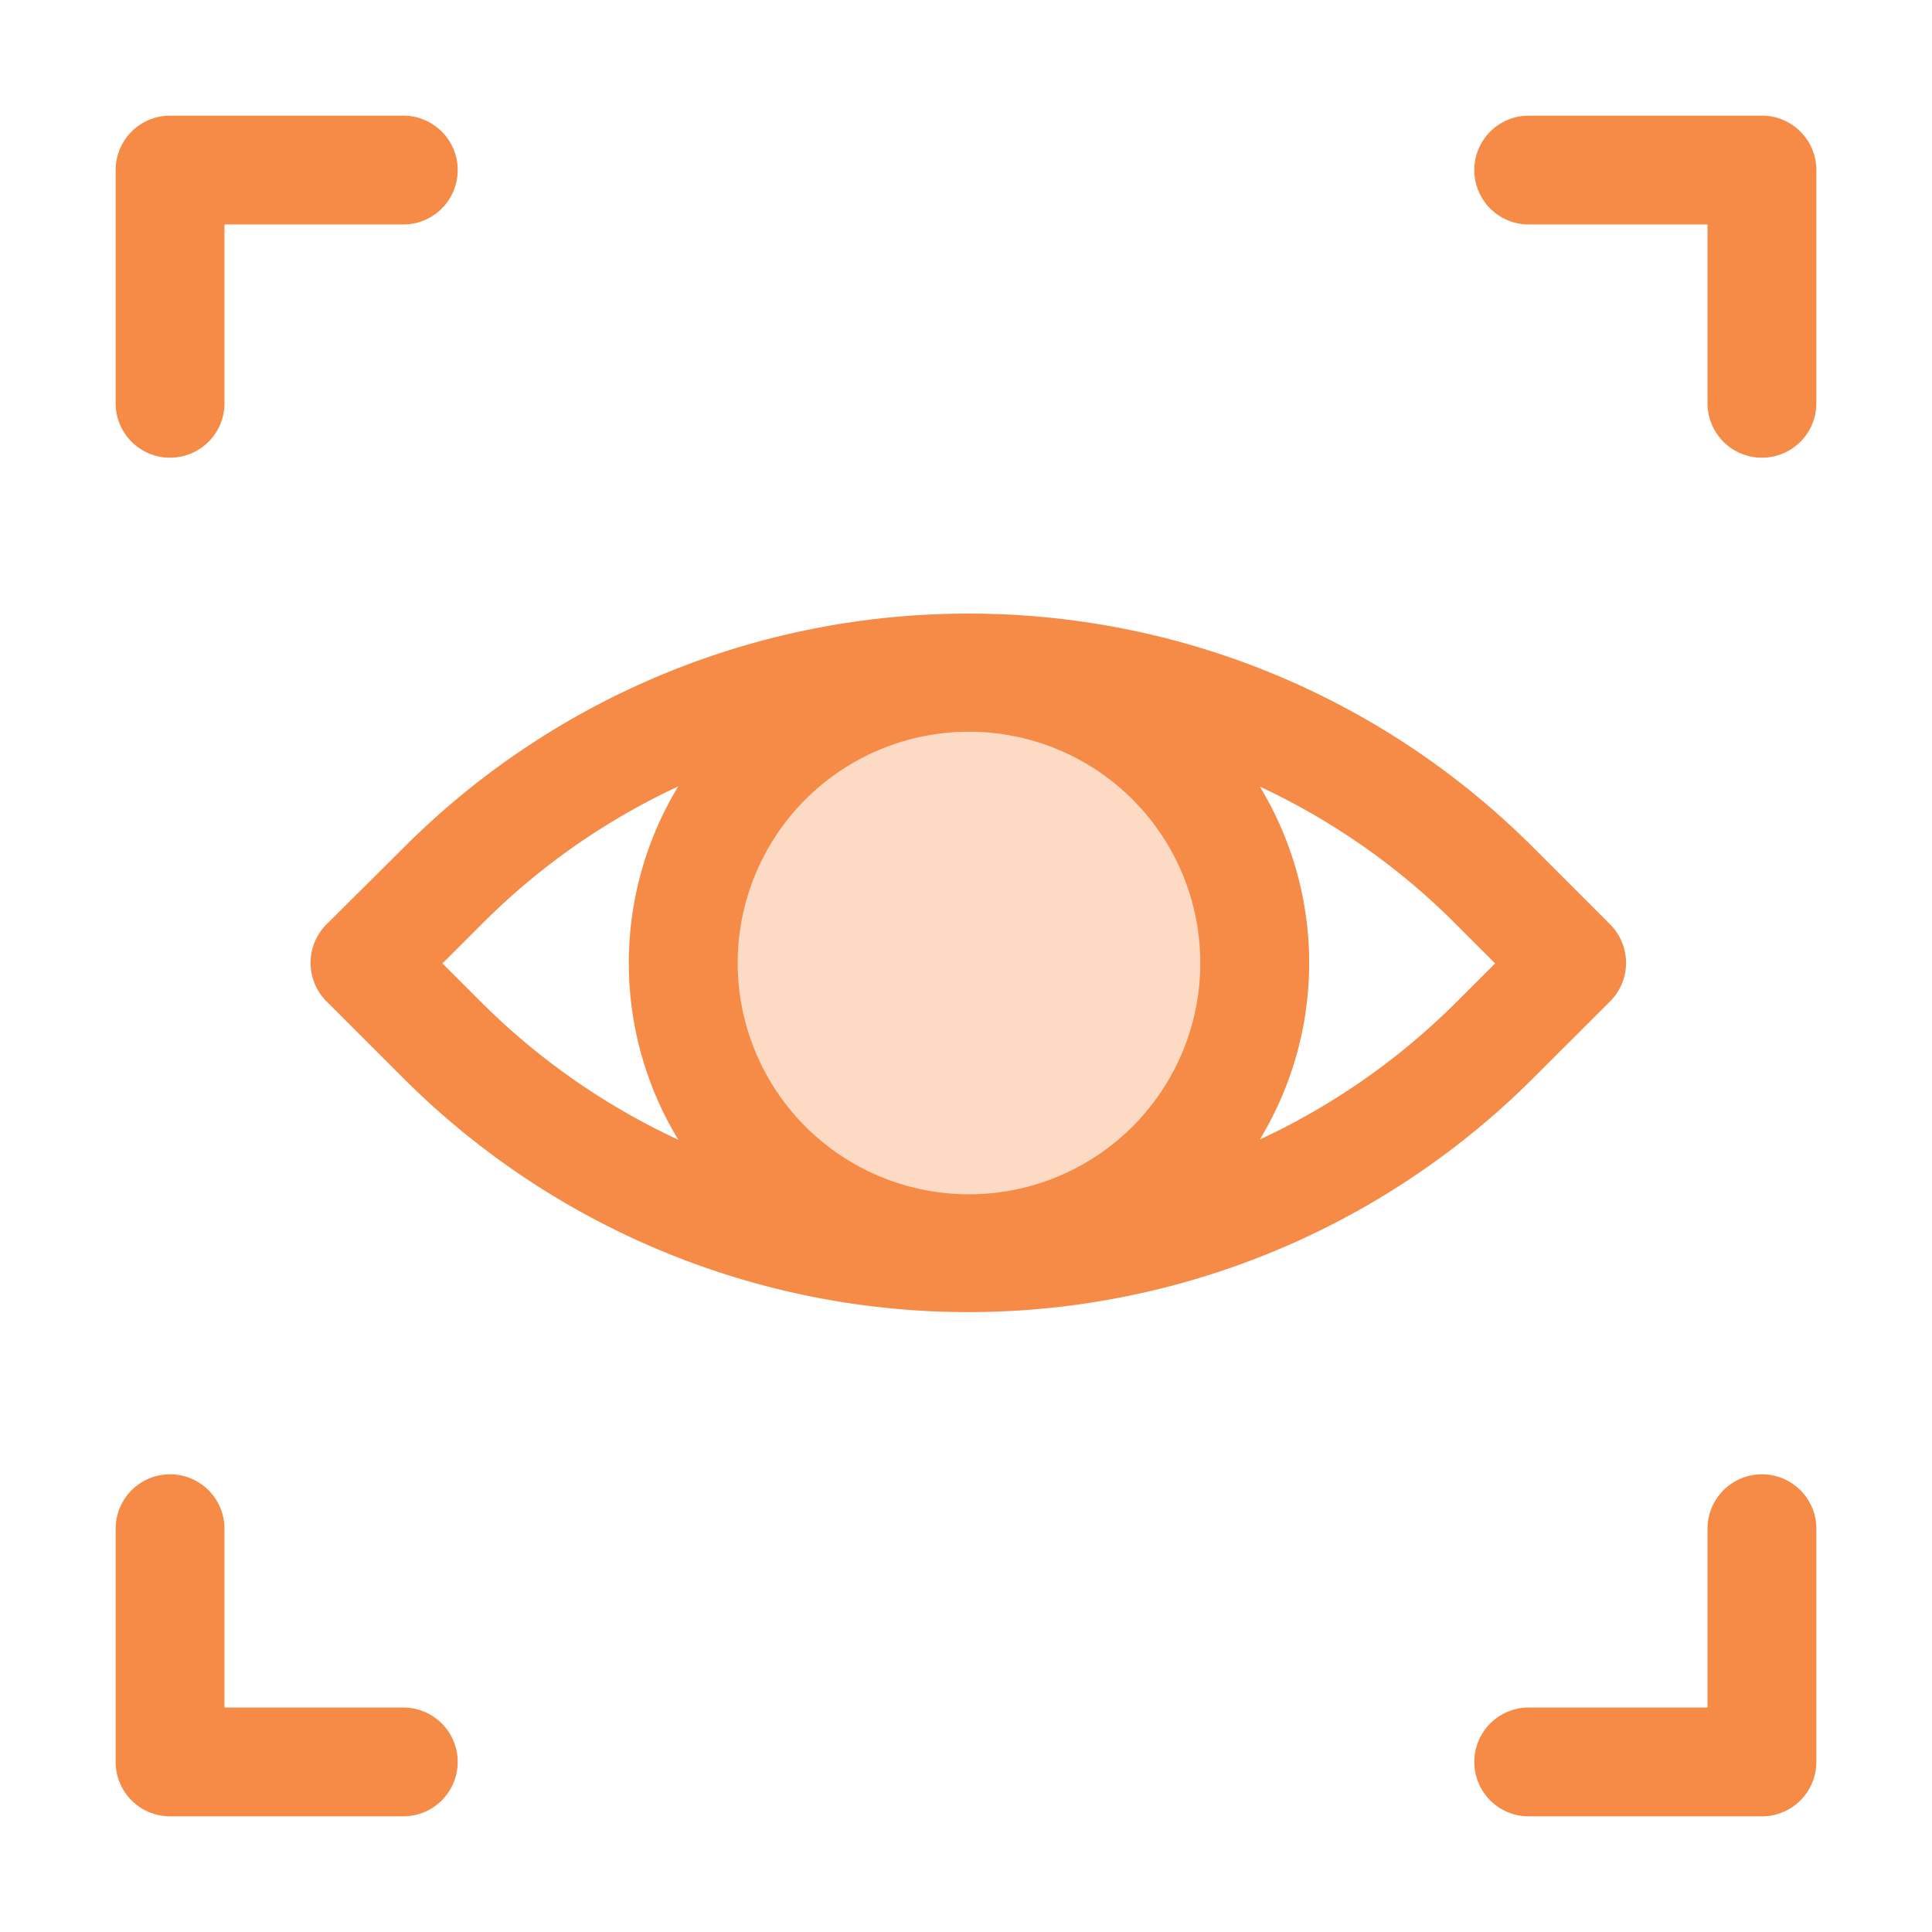
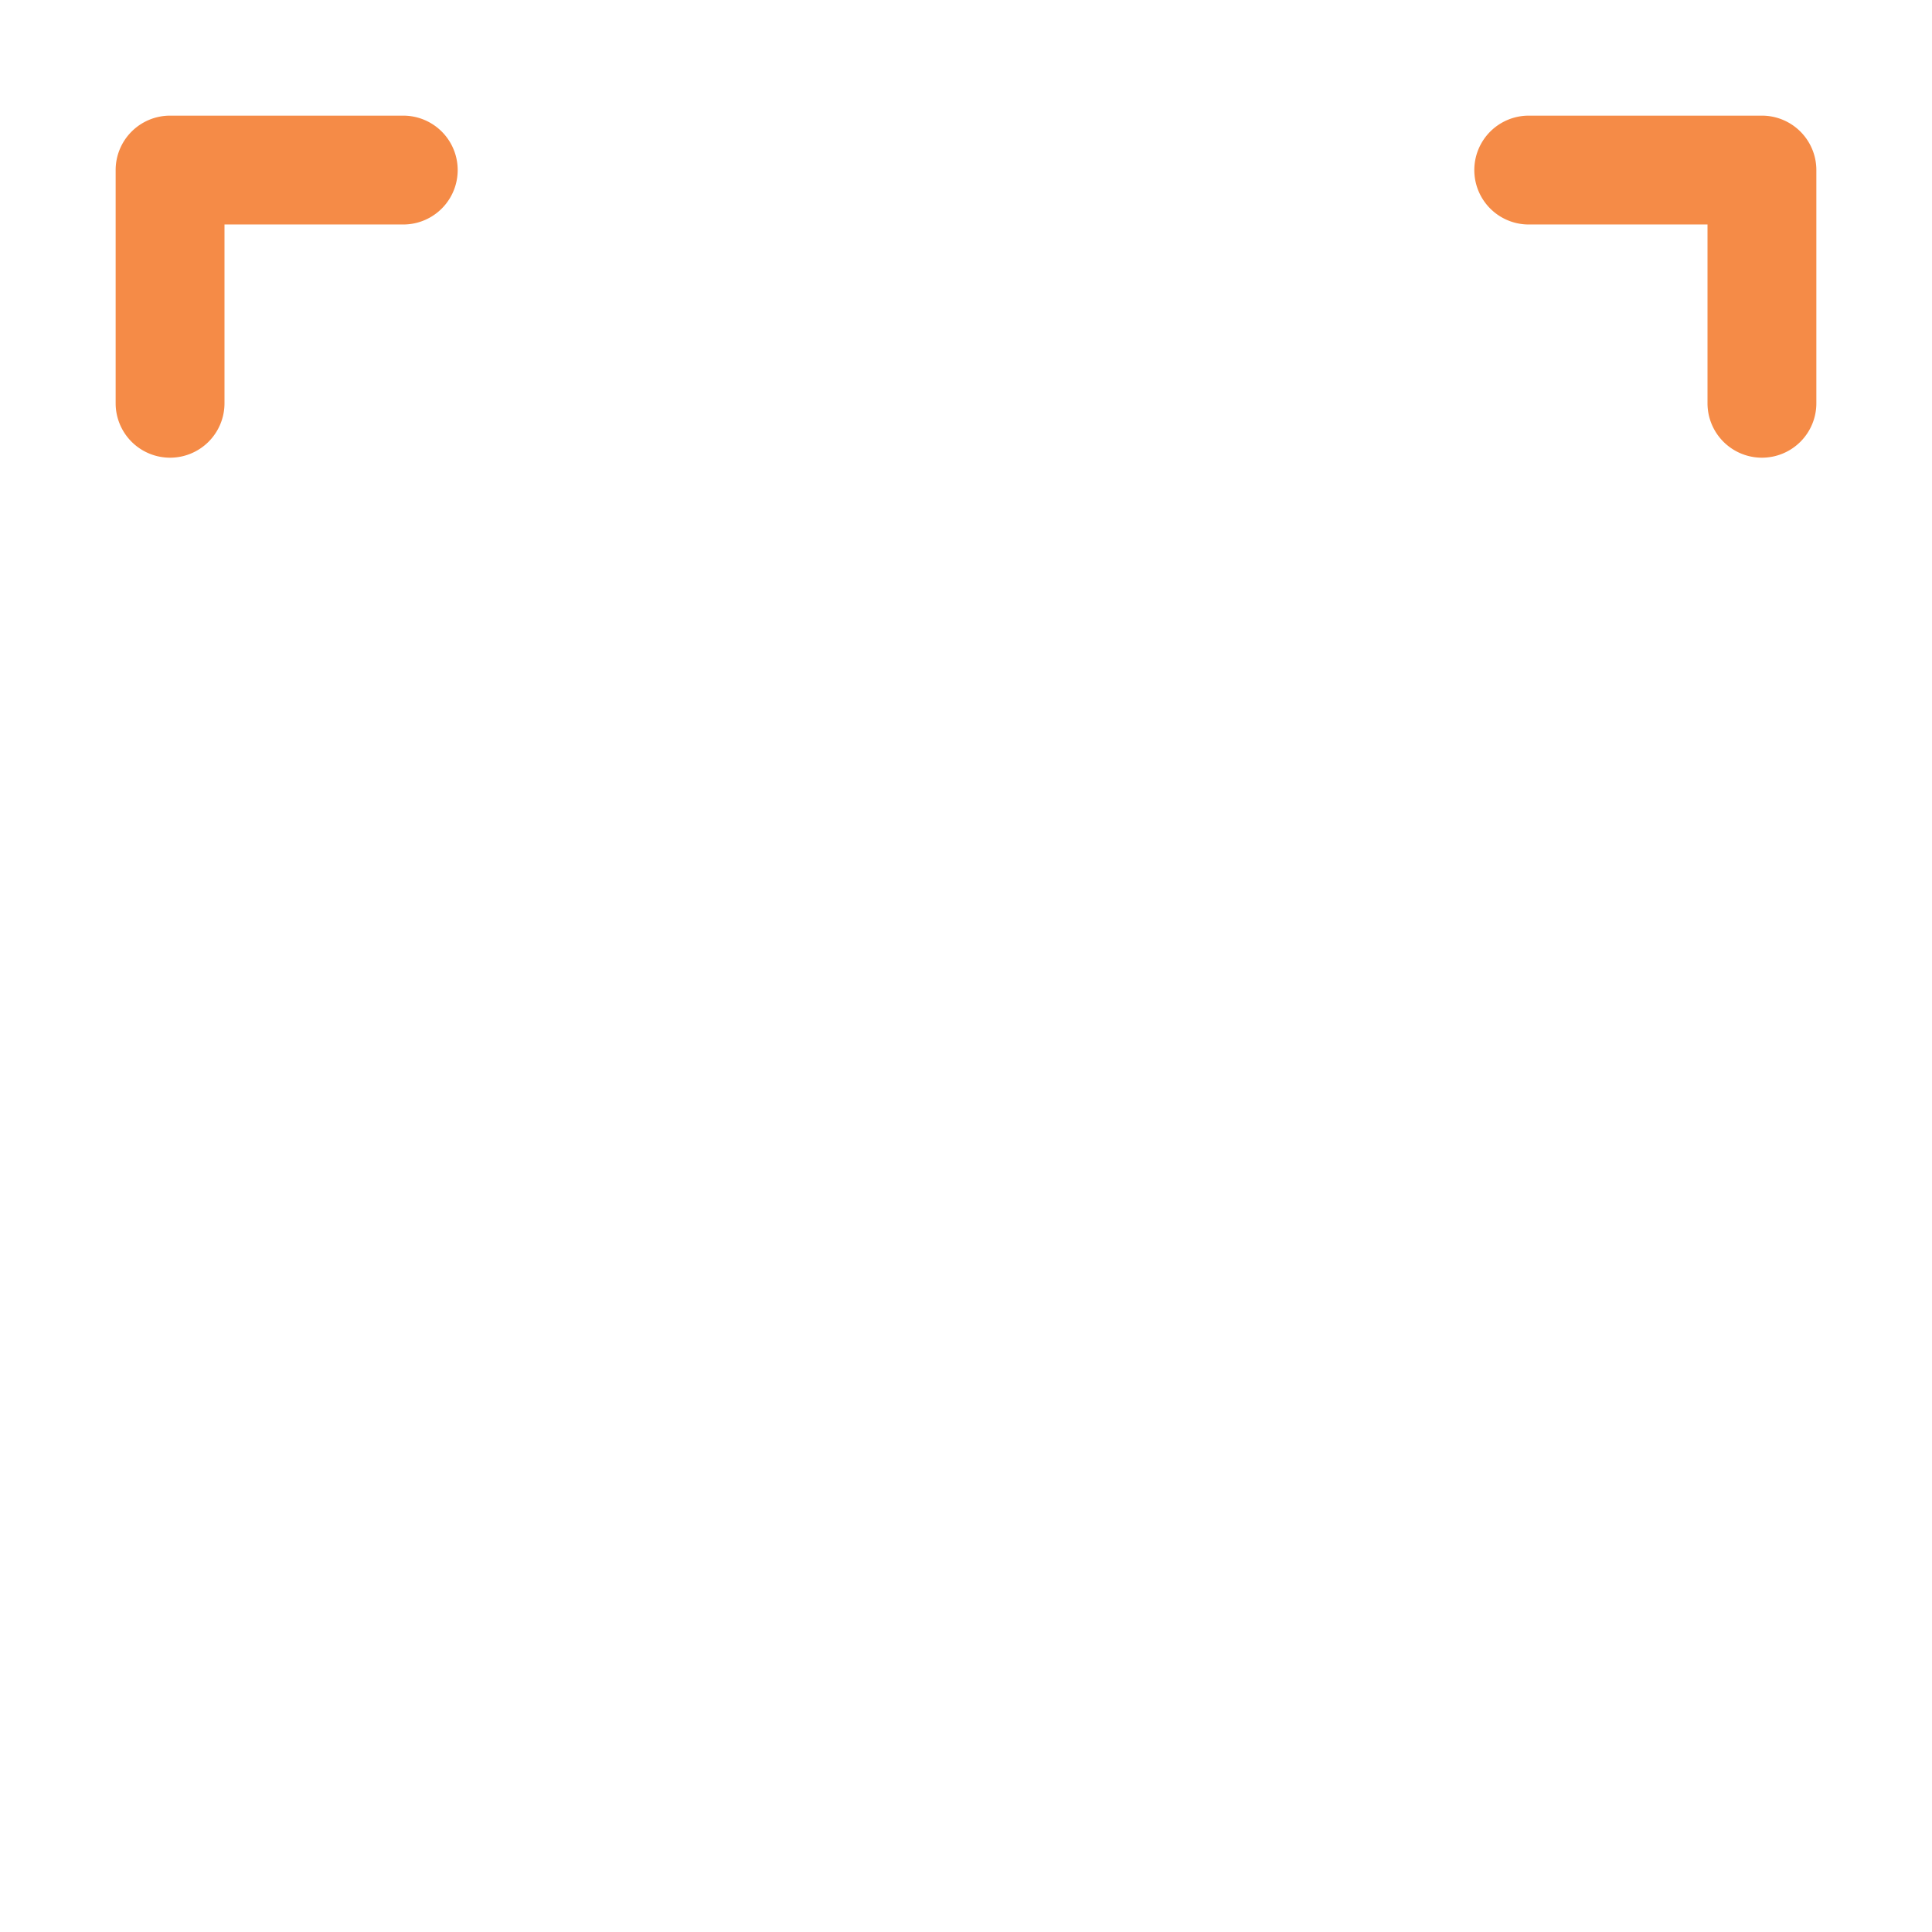
<svg xmlns="http://www.w3.org/2000/svg" viewBox="0 0 142 142">
  <defs>
    <style>.a,.b{fill:#f58b47;}.a{opacity:0.32;}</style>
  </defs>
-   <circle class="a" cx="71.22" cy="70.78" r="25" />
-   <path class="b" d="M29.64,133.5H12.5a4,4,0,0,1-4-4V112.36a4,4,0,0,1,8,0V125.5H29.64a4,4,0,0,1,0,8Z" />
-   <path class="b" d="M129.5,133.5H112.36a4,4,0,0,1,0-8H125.5V112.36a4,4,0,0,1,8,0V129.5A4,4,0,0,1,129.5,133.5Z" />
  <path class="b" d="M129.5,33.64a4,4,0,0,1-4-4V16.5H112.36a4,4,0,0,1,0-8H129.5a4,4,0,0,1,4,4V29.64A4,4,0,0,1,129.5,33.64Z" />
  <path class="b" d="M12.5,33.64a4,4,0,0,1-4-4V12.5a4,4,0,0,1,4-4H29.64a4,4,0,0,1,0,8H16.5V29.64A4,4,0,0,1,12.5,33.64Z" />
-   <path class="b" d="M71.22,53.78a17,17,0,1,1-17,17,17,17,0,0,1,17-17m0-8a25,25,0,1,0,25,25,25,25,0,0,0-25-25Z" />
-   <path class="b" d="M71.21,53.1A50.36,50.36,0,0,1,107.08,68l2.81,2.81-2.81,2.81a50.73,50.73,0,0,1-71.75,0l-2.81-2.81L35.33,68A50.38,50.38,0,0,1,71.21,53.1m0-8A58.57,58.57,0,0,0,29.67,62.3L24,67.94a4,4,0,0,0,0,5.66l5.63,5.63a58.73,58.73,0,0,0,83.07,0l5.64-5.63a4,4,0,0,0,0-5.66l-5.64-5.64A58.54,58.54,0,0,0,71.21,45.1Z" />
</svg>